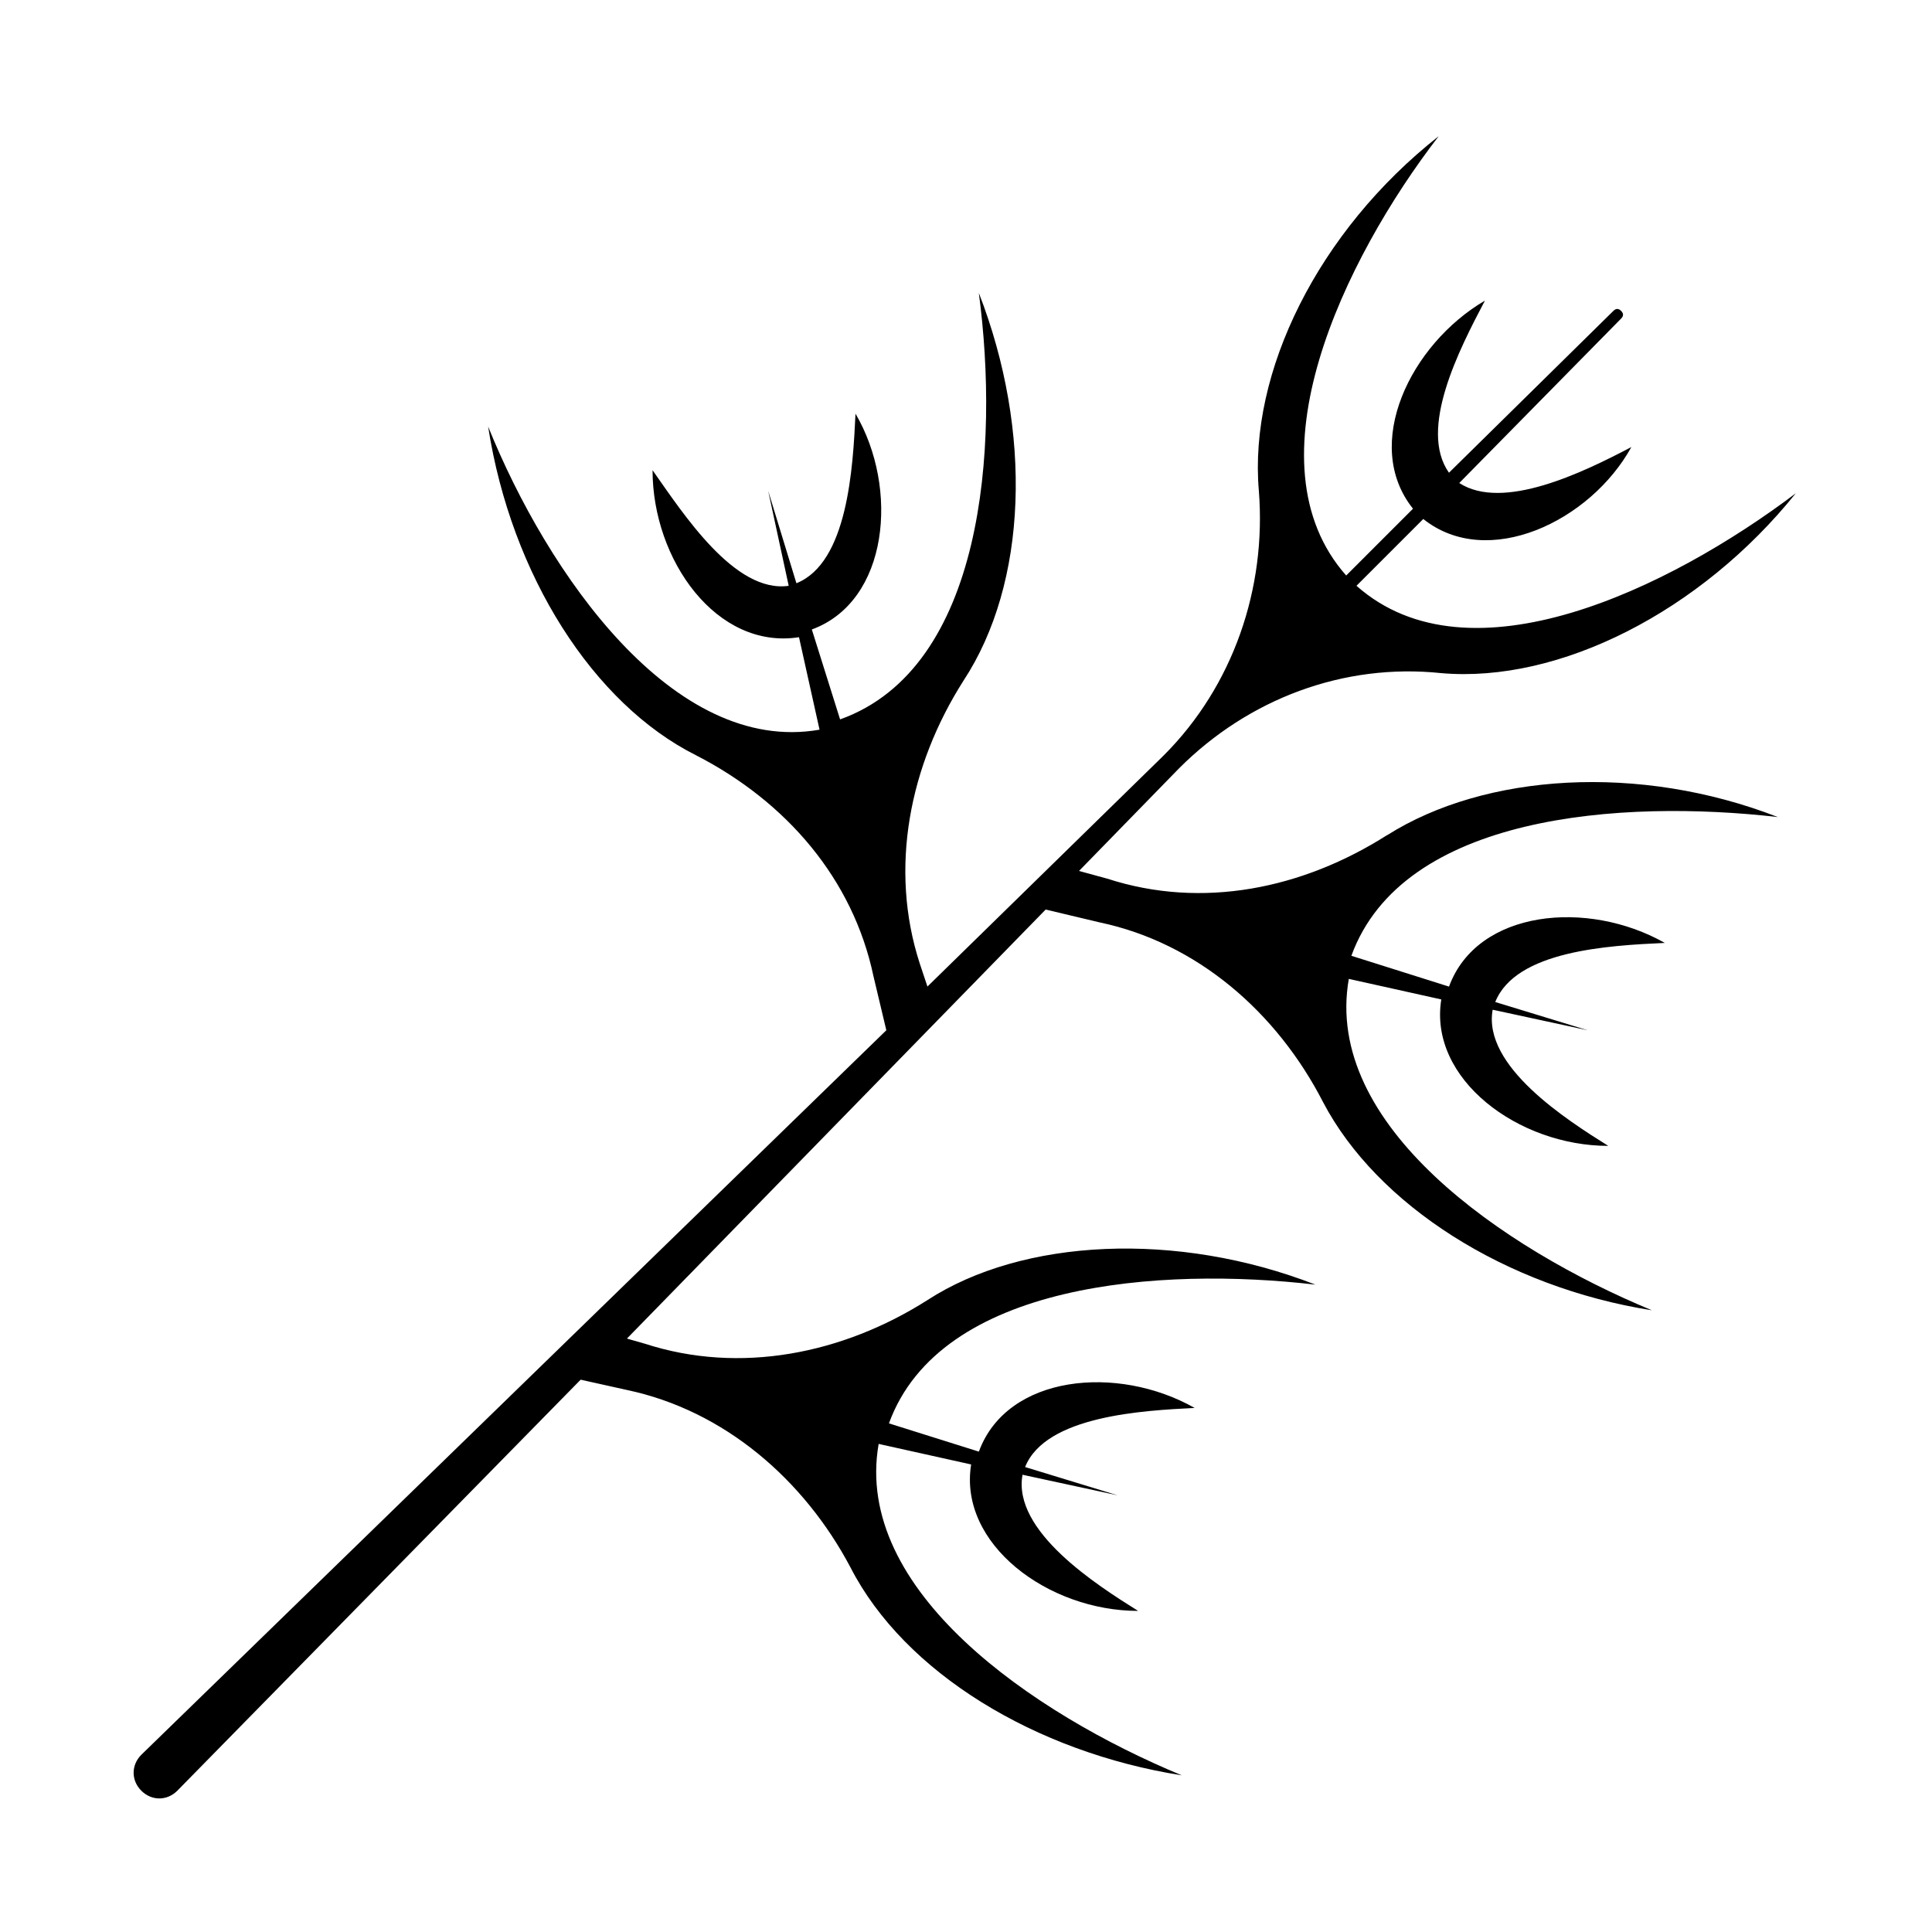
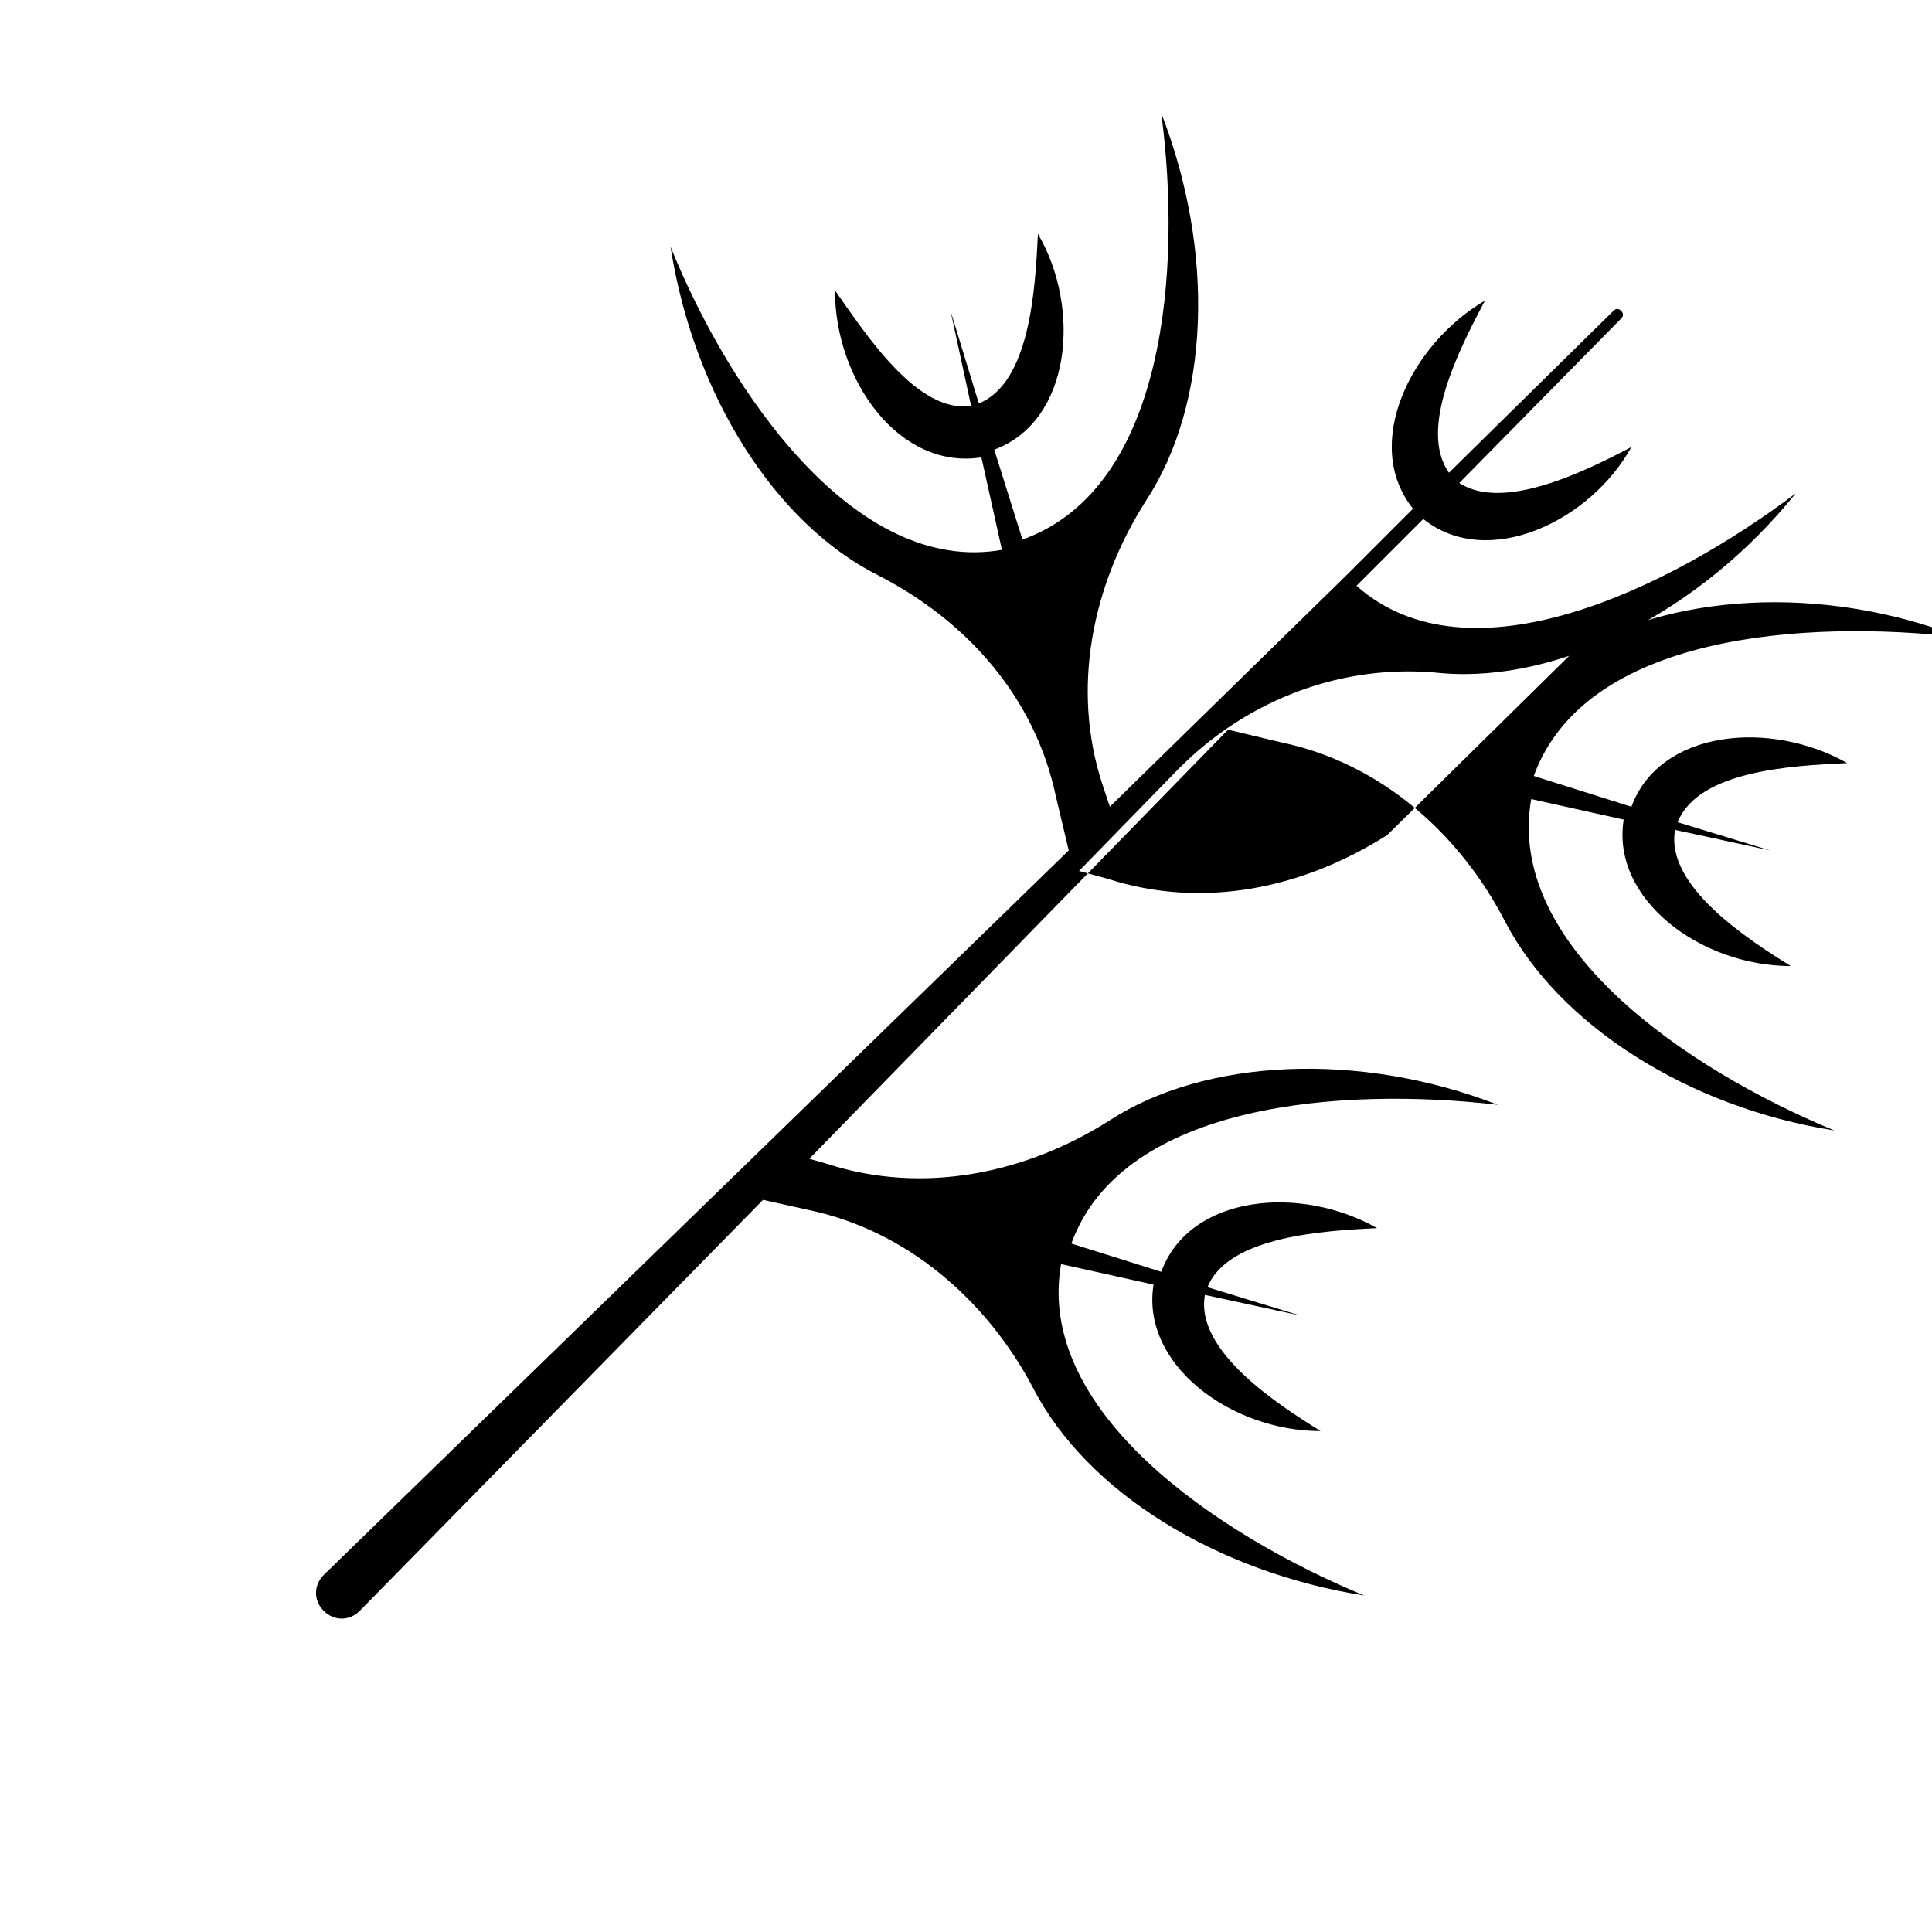
<svg xmlns="http://www.w3.org/2000/svg" fill="#000000" width="800px" height="800px" version="1.1" viewBox="144 144 512 512">
-   <path d="m511.65 365.28c-22.469 14.297-49.02 19.742-74.211 11.574l-7.488-2.043 26.551-27.234c18.383-18.383 43.574-27.914 69.445-25.191 31.316 2.723 68.762-16.34 93.953-47.656-33.359 25.191-86.465 51.062-116.42 24.508l17.703-17.703c17.02 13.617 44.254 0.68 55.148-19.062-12.938 6.809-34.043 17.02-45.613 9.531l42.891-43.574c0.68-0.68 0.68-1.363 0-2.043-0.68-0.68-1.363-0.68-2.043 0l-43.574 42.891c-8.168-11.574 2.723-32.68 9.531-45.613-19.742 11.574-32.68 38.125-19.062 55.148l-17.703 17.703c-26.551-29.957-0.68-83.742 24.508-116.42-32 25.191-50.383 62.637-47.656 93.953 2.043 25.871-6.809 51.742-25.191 70.125l-62.637 61.273-2.043-6.129c-8.168-25.191-2.723-52.422 11.574-74.891 17.02-25.871 18.383-66.039 4.086-102.8 5.445 40.848 1.363 99.398-36.766 113.02l-7.488-23.828c20.426-7.488 23.148-37.445 11.574-57.188-0.68 14.297-2.043 39.488-15.66 44.934l-7.488-24.508 5.445 25.191c-14.297 2.043-27.914-19.062-36.082-30.637 0 23.828 17.02 47.656 38.809 44.254l5.445 24.508c-38.809 6.809-72.168-41.531-87.828-80.336 6.129 39.488 27.914 73.527 55.148 87.145 23.828 12.254 41.531 32.68 46.977 58.551l3.402 14.297-197.43 192c-2.723 2.723-2.723 6.809 0 9.531 2.723 2.723 6.809 2.723 9.531 0l106.89-108.93 12.254 2.723c25.871 5.445 46.977 23.828 59.23 46.977 14.297 27.914 49.02 49.02 87.828 55.148-39.488-16.34-87.145-49.02-80.336-87.828l24.508 5.445c-3.402 21.105 20.426 38.809 44.254 38.809-10.895-6.809-33.359-21.105-30.637-36.082l25.191 5.445-24.508-7.488c5.445-13.617 31.316-14.977 44.934-15.66-20.426-11.574-49.699-8.852-57.188 11.574l-23.828-7.488c13.617-37.445 72.168-41.531 113.02-36.766-36.766-14.297-77.613-12.254-102.8 4.086-22.469 14.297-49.699 19.742-74.891 11.574l-4.766-1.363 110.97-113.7 14.297 3.402c25.871 5.445 46.977 23.828 59.23 47.656 14.297 27.234 48.34 49.02 87.145 55.148-39.488-16.34-87.145-49.02-80.336-87.828l24.508 5.445c-3.402 21.105 20.426 38.809 44.254 38.809-10.895-6.809-33.359-21.105-30.637-36.082l25.191 5.445-24.508-7.488c5.445-13.617 29.957-14.977 44.934-15.66-20.426-11.574-49.699-8.852-57.188 11.574l-25.875-8.164c13.617-37.445 71.488-41.531 113.02-36.766-36.762-14.293-77.613-11.57-103.48 4.769z" />
+   <path d="m511.65 365.28c-22.469 14.297-49.02 19.742-74.211 11.574l-7.488-2.043 26.551-27.234c18.383-18.383 43.574-27.914 69.445-25.191 31.316 2.723 68.762-16.34 93.953-47.656-33.359 25.191-86.465 51.062-116.42 24.508l17.703-17.703c17.02 13.617 44.254 0.68 55.148-19.062-12.938 6.809-34.043 17.02-45.613 9.531l42.891-43.574c0.68-0.68 0.68-1.363 0-2.043-0.68-0.68-1.363-0.68-2.043 0l-43.574 42.891c-8.168-11.574 2.723-32.68 9.531-45.613-19.742 11.574-32.68 38.125-19.062 55.148l-17.703 17.703l-62.637 61.273-2.043-6.129c-8.168-25.191-2.723-52.422 11.574-74.891 17.02-25.871 18.383-66.039 4.086-102.8 5.445 40.848 1.363 99.398-36.766 113.02l-7.488-23.828c20.426-7.488 23.148-37.445 11.574-57.188-0.68 14.297-2.043 39.488-15.66 44.934l-7.488-24.508 5.445 25.191c-14.297 2.043-27.914-19.062-36.082-30.637 0 23.828 17.02 47.656 38.809 44.254l5.445 24.508c-38.809 6.809-72.168-41.531-87.828-80.336 6.129 39.488 27.914 73.527 55.148 87.145 23.828 12.254 41.531 32.68 46.977 58.551l3.402 14.297-197.43 192c-2.723 2.723-2.723 6.809 0 9.531 2.723 2.723 6.809 2.723 9.531 0l106.89-108.93 12.254 2.723c25.871 5.445 46.977 23.828 59.23 46.977 14.297 27.914 49.02 49.02 87.828 55.148-39.488-16.34-87.145-49.02-80.336-87.828l24.508 5.445c-3.402 21.105 20.426 38.809 44.254 38.809-10.895-6.809-33.359-21.105-30.637-36.082l25.191 5.445-24.508-7.488c5.445-13.617 31.316-14.977 44.934-15.66-20.426-11.574-49.699-8.852-57.188 11.574l-23.828-7.488c13.617-37.445 72.168-41.531 113.02-36.766-36.766-14.297-77.613-12.254-102.8 4.086-22.469 14.297-49.699 19.742-74.891 11.574l-4.766-1.363 110.97-113.7 14.297 3.402c25.871 5.445 46.977 23.828 59.23 47.656 14.297 27.234 48.34 49.02 87.145 55.148-39.488-16.34-87.145-49.02-80.336-87.828l24.508 5.445c-3.402 21.105 20.426 38.809 44.254 38.809-10.895-6.809-33.359-21.105-30.637-36.082l25.191 5.445-24.508-7.488c5.445-13.617 29.957-14.977 44.934-15.66-20.426-11.574-49.699-8.852-57.188 11.574l-25.875-8.164c13.617-37.445 71.488-41.531 113.02-36.766-36.762-14.293-77.613-11.57-103.48 4.769z" />
</svg>